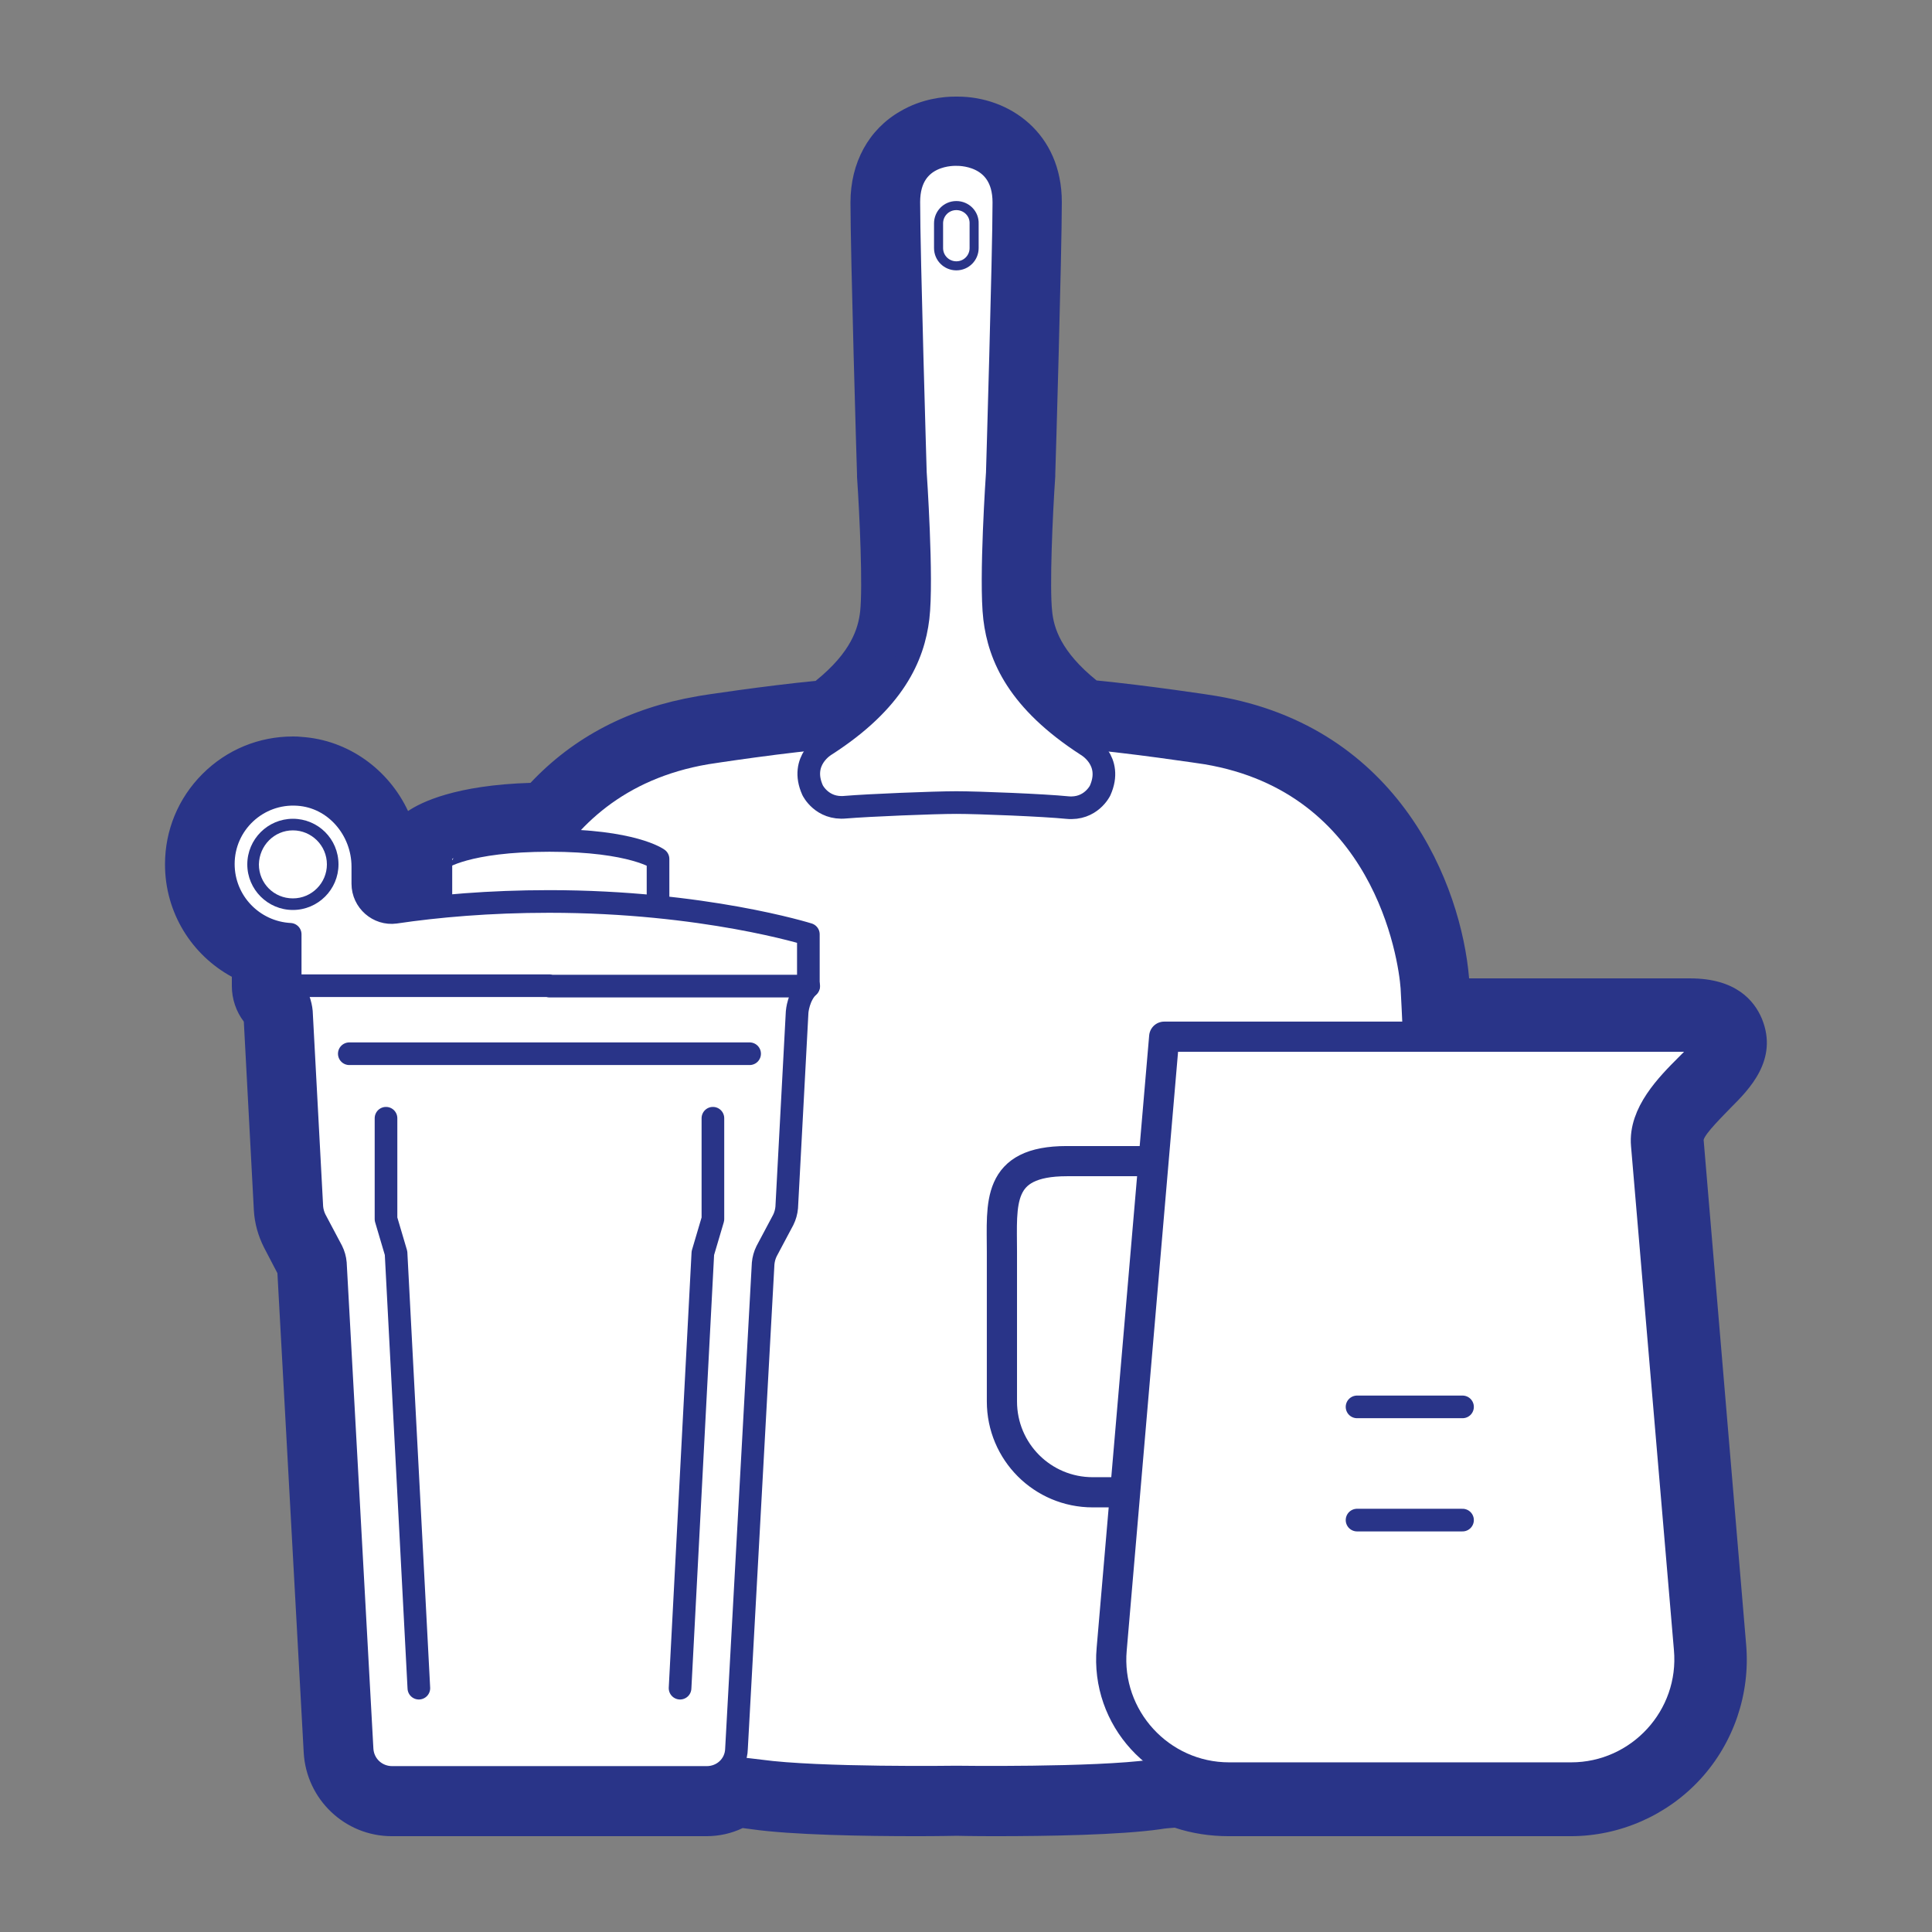
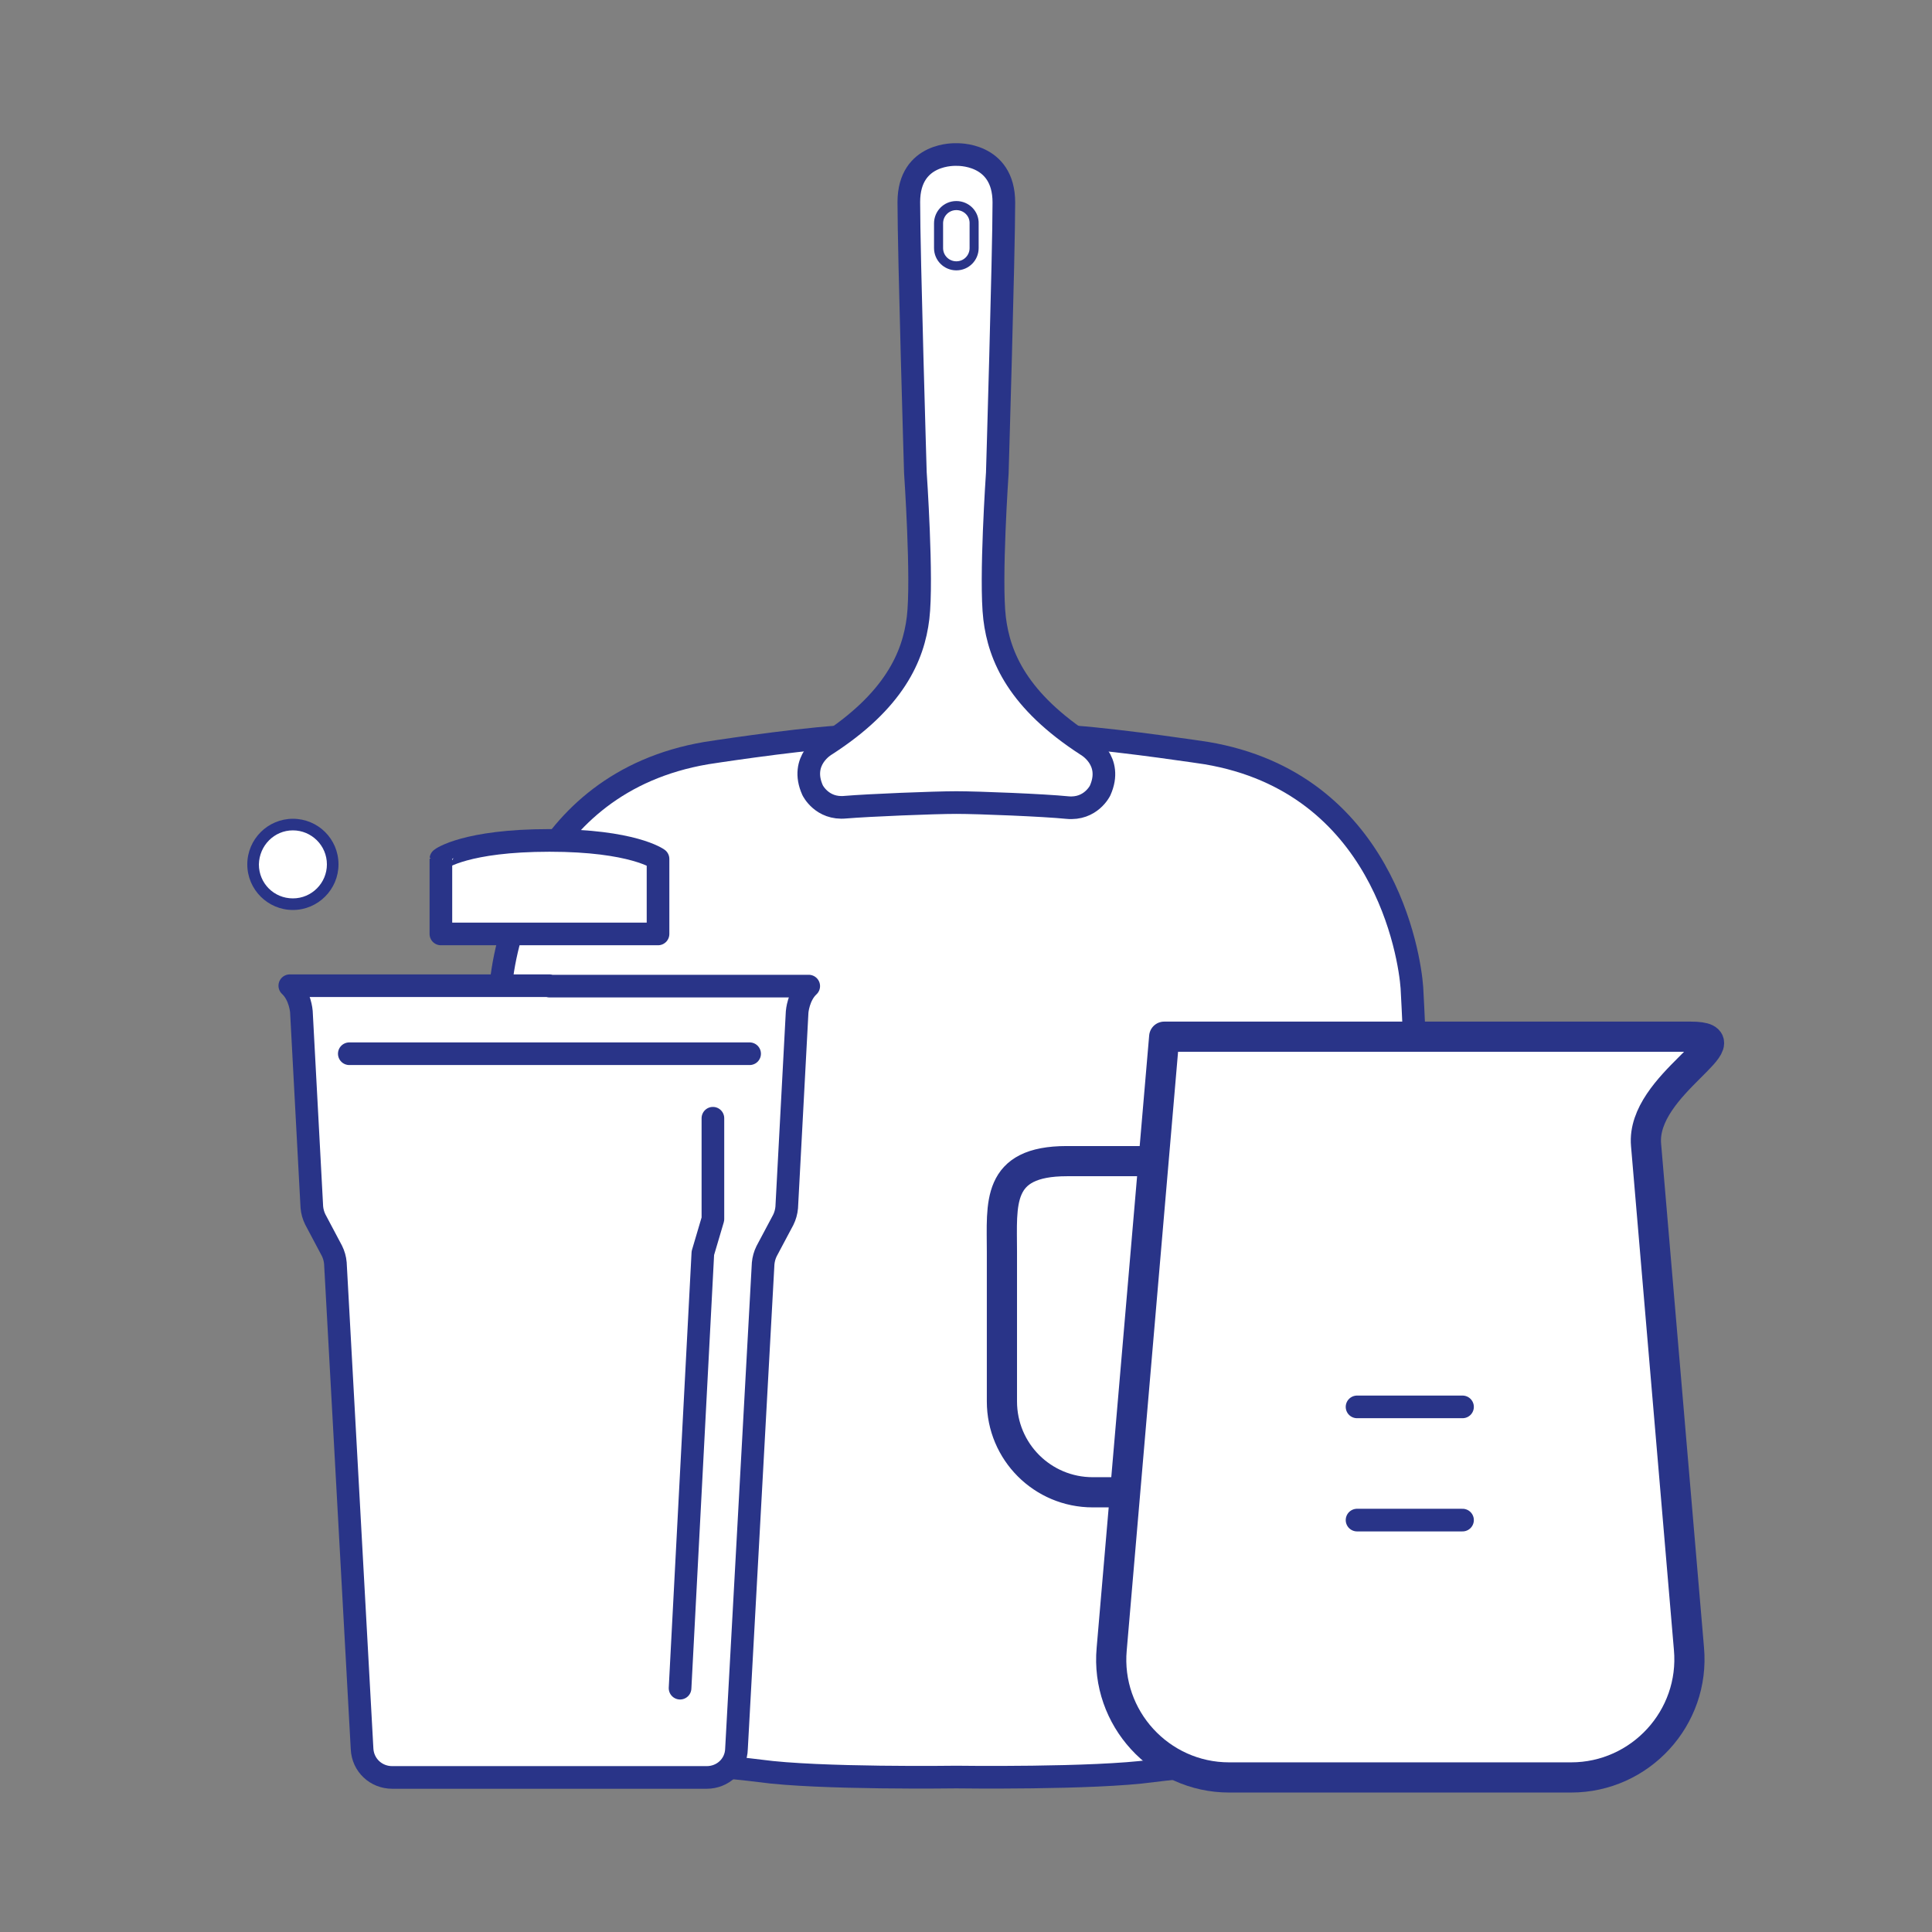
<svg xmlns="http://www.w3.org/2000/svg" width="64" height="64" viewBox="0 0 64 64" fill="none">
  <rect x="0" y="0" width="64" height="64" fill="#808080" stroke="none" />
-   <path d="M31.718 5.12C31.949 5.12 33.267 5.184 33.267 6.707C33.267 8.371 33.05 15.667 33.05 15.667C33.05 15.667 32.806 19.2 32.96 20.48C33.101 21.67 33.69 23.04 35.635 24.422C37.312 24.55 39.974 24.96 39.974 24.96C45.837 25.946 46.707 31.654 46.784 32.73C46.784 32.832 46.822 33.421 46.861 34.355H48.422H56C58.035 34.355 54.362 35.917 54.528 37.939L55.962 54.63C56.154 56.922 54.349 58.893 52.058 58.893H46.387H40.73C40.179 58.893 39.654 58.778 39.181 58.573C38.81 58.611 38.464 58.65 38.195 58.688C36.915 58.867 34.47 58.906 32.973 58.906C32.218 58.906 31.693 58.893 31.693 58.893C31.693 58.893 31.181 58.906 30.413 58.906C28.915 58.906 26.47 58.88 25.19 58.688C24.909 58.65 24.55 58.611 24.154 58.573C23.962 58.752 23.706 58.88 23.411 58.88H18.202H12.992C12.454 58.88 12.019 58.458 11.994 57.933L11.11 41.843C11.098 41.702 11.059 41.562 10.995 41.434L10.445 40.397C10.381 40.269 10.342 40.128 10.33 39.987L9.984 33.51C9.984 33.51 9.946 32.973 9.6 32.653V32.192V30.925C8.371 30.874 7.386 29.862 7.386 28.621C7.386 27.341 8.422 26.304 9.702 26.304C9.754 26.304 9.805 26.304 9.856 26.304C11.085 26.381 12.006 27.469 12.006 28.698V29.261C12.006 29.786 12.442 30.208 12.954 30.208C12.992 30.208 13.043 30.208 13.094 30.195C13.555 30.131 14.067 30.067 14.605 30.016V28.429C14.605 28.429 15.437 27.814 18.202 27.814C18.304 27.814 18.381 27.814 18.47 27.827C19.482 26.509 21.03 25.344 23.398 24.934C23.398 24.934 26.074 24.525 27.738 24.397C29.683 23.027 30.272 21.645 30.413 20.454C30.554 19.187 30.323 15.642 30.323 15.642C30.323 15.642 30.106 8.346 30.106 6.682C30.106 5.158 31.424 5.094 31.654 5.094C31.68 5.094 31.693 5.094 31.693 5.094C31.693 5.094 31.693 5.12 31.718 5.12ZM31.718 3.2C31.706 3.2 31.693 3.2 31.68 3.2C31.667 3.2 31.654 3.2 31.642 3.2C31.27 3.2 30.541 3.264 29.824 3.686C28.774 4.288 28.173 5.389 28.173 6.707C28.173 8.384 28.378 15.424 28.39 15.718C28.39 15.744 28.39 15.77 28.39 15.795C28.48 17.101 28.582 19.456 28.493 20.262C28.429 20.8 28.211 21.594 27.021 22.554C25.331 22.72 23.194 23.04 23.091 23.066C20.851 23.45 19.008 24.41 17.574 25.933C15.091 26.01 13.952 26.573 13.517 26.867C12.877 25.498 11.546 24.512 9.984 24.41C9.882 24.397 9.792 24.397 9.702 24.397C8.576 24.397 7.514 24.832 6.707 25.638C5.901 26.445 5.466 27.507 5.466 28.634C5.466 30.246 6.362 31.642 7.68 32.358V32.666C7.68 33.088 7.821 33.51 8.077 33.843L8.41 40.102C8.435 40.525 8.55 40.934 8.742 41.318L9.19 42.176L10.061 58.061C10.15 59.61 11.43 60.826 12.979 60.826H18.189H23.398C23.821 60.826 24.23 60.736 24.602 60.557C24.704 60.57 24.806 60.582 24.896 60.595C26.24 60.787 28.634 60.826 30.387 60.826C31.117 60.826 31.642 60.813 31.693 60.813C31.693 60.813 32.205 60.826 32.947 60.826C34.714 60.826 37.094 60.787 38.438 60.595C38.579 60.569 38.746 60.557 38.912 60.544C39.488 60.736 40.09 60.826 40.704 60.826H46.362H52.032C53.658 60.826 55.232 60.134 56.333 58.931C57.434 57.728 57.984 56.102 57.843 54.477L56.435 37.76C56.486 37.542 57.088 36.953 57.344 36.685C57.933 36.096 58.918 35.11 58.368 33.754C58.112 33.139 57.498 32.41 55.987 32.41H48.666C48.41 29.337 46.374 24.077 40.282 23.053C40.154 23.027 38.016 22.707 36.326 22.541C35.136 21.581 34.906 20.787 34.854 20.25C34.765 19.456 34.867 17.088 34.957 15.782C34.957 15.757 34.957 15.731 34.957 15.706C34.97 15.411 35.174 8.371 35.174 6.694C35.174 4.403 33.434 3.2 31.718 3.2Z" fill="#293488" />
  <path d="M35.597 24.41C37.274 24.538 39.962 24.947 39.962 24.947C45.824 25.933 46.694 31.642 46.771 32.717C46.797 33.165 47.437 44.57 46.387 51.098C45.171 58.573 40.115 58.394 38.182 58.663C36.25 58.931 31.68 58.867 31.68 58.867C31.68 58.867 27.11 58.931 25.178 58.663C23.245 58.394 18.189 58.573 16.973 51.098C15.91 44.57 16.55 33.165 16.589 32.717C16.653 31.642 17.536 25.946 23.398 24.947C23.398 24.947 26.099 24.525 27.763 24.41H35.597Z" fill="white" stroke="#293488" stroke-width="0.75" stroke-miterlimit="10" stroke-linecap="round" stroke-linejoin="round" />
  <path d="M31.68 26.586C30.938 26.586 28.762 26.675 28.006 26.739C27.226 26.816 26.918 26.176 26.918 26.176C26.47 25.178 27.354 24.678 27.354 24.678C29.619 23.219 30.259 21.747 30.413 20.467C30.566 19.187 30.323 15.654 30.323 15.654C30.323 15.654 30.106 8.358 30.106 6.694C30.106 5.03 31.68 5.12 31.68 5.12C31.68 5.12 33.254 5.043 33.254 6.707C33.254 8.371 33.037 15.667 33.037 15.667C33.037 15.667 32.794 19.2 32.947 20.48C33.101 21.76 33.728 23.219 36.006 24.691C36.006 24.691 36.89 25.19 36.442 26.189C36.442 26.189 36.134 26.829 35.354 26.752C34.598 26.675 32.422 26.586 31.68 26.586Z" fill="white" stroke="#293488" stroke-width="0.75" stroke-miterlimit="10" stroke-linecap="round" stroke-linejoin="round" />
  <path d="M31.68 6.81C31.347 6.81 31.091 7.078 31.091 7.398V8.218C31.091 8.55 31.36 8.806 31.68 8.806C32.013 8.806 32.269 8.538 32.269 8.218V7.411C32.282 7.078 32.013 6.81 31.68 6.81Z" fill="white" stroke="#293488" stroke-width="0.3" stroke-miterlimit="10" stroke-linecap="round" stroke-linejoin="round" />
  <path d="M37.222 49.434H36.198C34.534 49.434 33.19 48.09 33.19 46.425V41.472C33.19 39.872 32.986 38.464 35.341 38.464H38.246" fill="white" />
  <path d="M37.222 49.434H36.198C34.534 49.434 33.19 48.09 33.19 46.425V41.472C33.19 39.872 32.986 38.464 35.341 38.464H38.246" stroke="#293488" stroke-miterlimit="10" stroke-linecap="round" stroke-linejoin="round" />
-   <path d="M38.566 34.342L36.826 54.63C36.621 56.909 38.426 58.88 40.717 58.88H46.374H52.045C54.336 58.88 56.154 56.909 55.949 54.617L54.528 37.926C54.349 35.904 58.035 34.342 56 34.342H48.422H38.566Z" fill="white" stroke="#293488" stroke-miterlimit="10" stroke-linecap="round" stroke-linejoin="round" />
+   <path d="M38.566 34.342L36.826 54.63C36.621 56.909 38.426 58.88 40.717 58.88H46.374H52.045C54.336 58.88 56.154 56.909 55.949 54.617L54.528 37.926C54.349 35.904 58.035 34.342 56 34.342H48.422Z" fill="white" stroke="#293488" stroke-miterlimit="10" stroke-linecap="round" stroke-linejoin="round" />
  <path d="M48.448 46.605H44.954" stroke="#293488" stroke-width="0.75" stroke-miterlimit="10" stroke-linecap="round" stroke-linejoin="round" />
  <path d="M48.448 50.355H44.954" stroke="#293488" stroke-width="0.75" stroke-miterlimit="10" stroke-linecap="round" stroke-linejoin="round" />
  <path d="M18.202 27.84C20.966 27.84 21.798 28.454 21.798 28.454V30.938H18.202H14.605V28.454C14.605 28.442 15.437 27.84 18.202 27.84Z" fill="white" stroke="#293488" stroke-width="0.75" stroke-miterlimit="10" stroke-linecap="round" stroke-linejoin="round" />
-   <path d="M7.398 28.621C7.398 27.29 8.525 26.227 9.869 26.317C11.098 26.394 12.019 27.482 12.019 28.71V29.274C12.019 29.85 12.531 30.298 13.094 30.221C14.477 30.016 16.205 29.862 18.189 29.862C23.322 29.862 26.778 30.95 26.778 30.95V32.218V32.678H9.613V32.218V30.95C8.384 30.886 7.398 29.875 7.398 28.621Z" fill="white" stroke="#293488" stroke-width="0.75" stroke-miterlimit="10" stroke-linecap="round" stroke-linejoin="round" />
  <path d="M18.202 32.666H26.79C26.445 32.986 26.406 33.523 26.406 33.523L26.061 40C26.048 40.141 26.01 40.282 25.946 40.41L25.395 41.446C25.331 41.574 25.293 41.715 25.28 41.856L24.397 57.933C24.384 58.47 23.949 58.88 23.411 58.88H18.202H12.992C12.454 58.88 12.019 58.47 11.994 57.933L11.11 41.843C11.098 41.702 11.059 41.562 10.995 41.434L10.445 40.397C10.381 40.269 10.342 40.128 10.33 39.987L9.984 33.51C9.984 33.51 9.946 32.973 9.6 32.653H18.202V32.666Z" fill="white" stroke="#293488" stroke-width="0.75" stroke-miterlimit="10" stroke-linecap="round" stroke-linejoin="round" />
  <path d="M9.702 29.939C8.973 29.939 8.384 29.351 8.384 28.621C8.384 27.891 8.973 27.302 9.702 27.302C10.432 27.302 11.021 27.891 11.021 28.621C11.021 29.351 10.432 29.939 9.702 29.939Z" fill="white" />
  <path d="M9.702 27.507C10.317 27.507 10.829 28.006 10.829 28.634C10.829 29.248 10.33 29.76 9.702 29.76C9.075 29.76 8.576 29.261 8.576 28.634C8.589 28.006 9.088 27.507 9.702 27.507ZM9.702 27.123C8.87 27.123 8.192 27.802 8.192 28.634C8.192 29.466 8.87 30.144 9.702 30.144C10.534 30.144 11.213 29.466 11.213 28.634C11.213 27.789 10.534 27.123 9.702 27.123Z" fill="#293488" />
  <path d="M23.616 37.043V40.384L23.283 41.51L22.528 55.923" stroke="#293488" stroke-width="0.75" stroke-miterlimit="10" stroke-linecap="round" stroke-linejoin="round" />
-   <path d="M12.787 37.043V40.384L13.12 41.51L13.875 55.923" stroke="#293488" stroke-width="0.75" stroke-miterlimit="10" stroke-linecap="round" stroke-linejoin="round" />
  <path d="M24.832 34.906H11.571" stroke="#293488" stroke-width="0.75" stroke-miterlimit="10" stroke-linecap="round" stroke-linejoin="round" />
</svg>